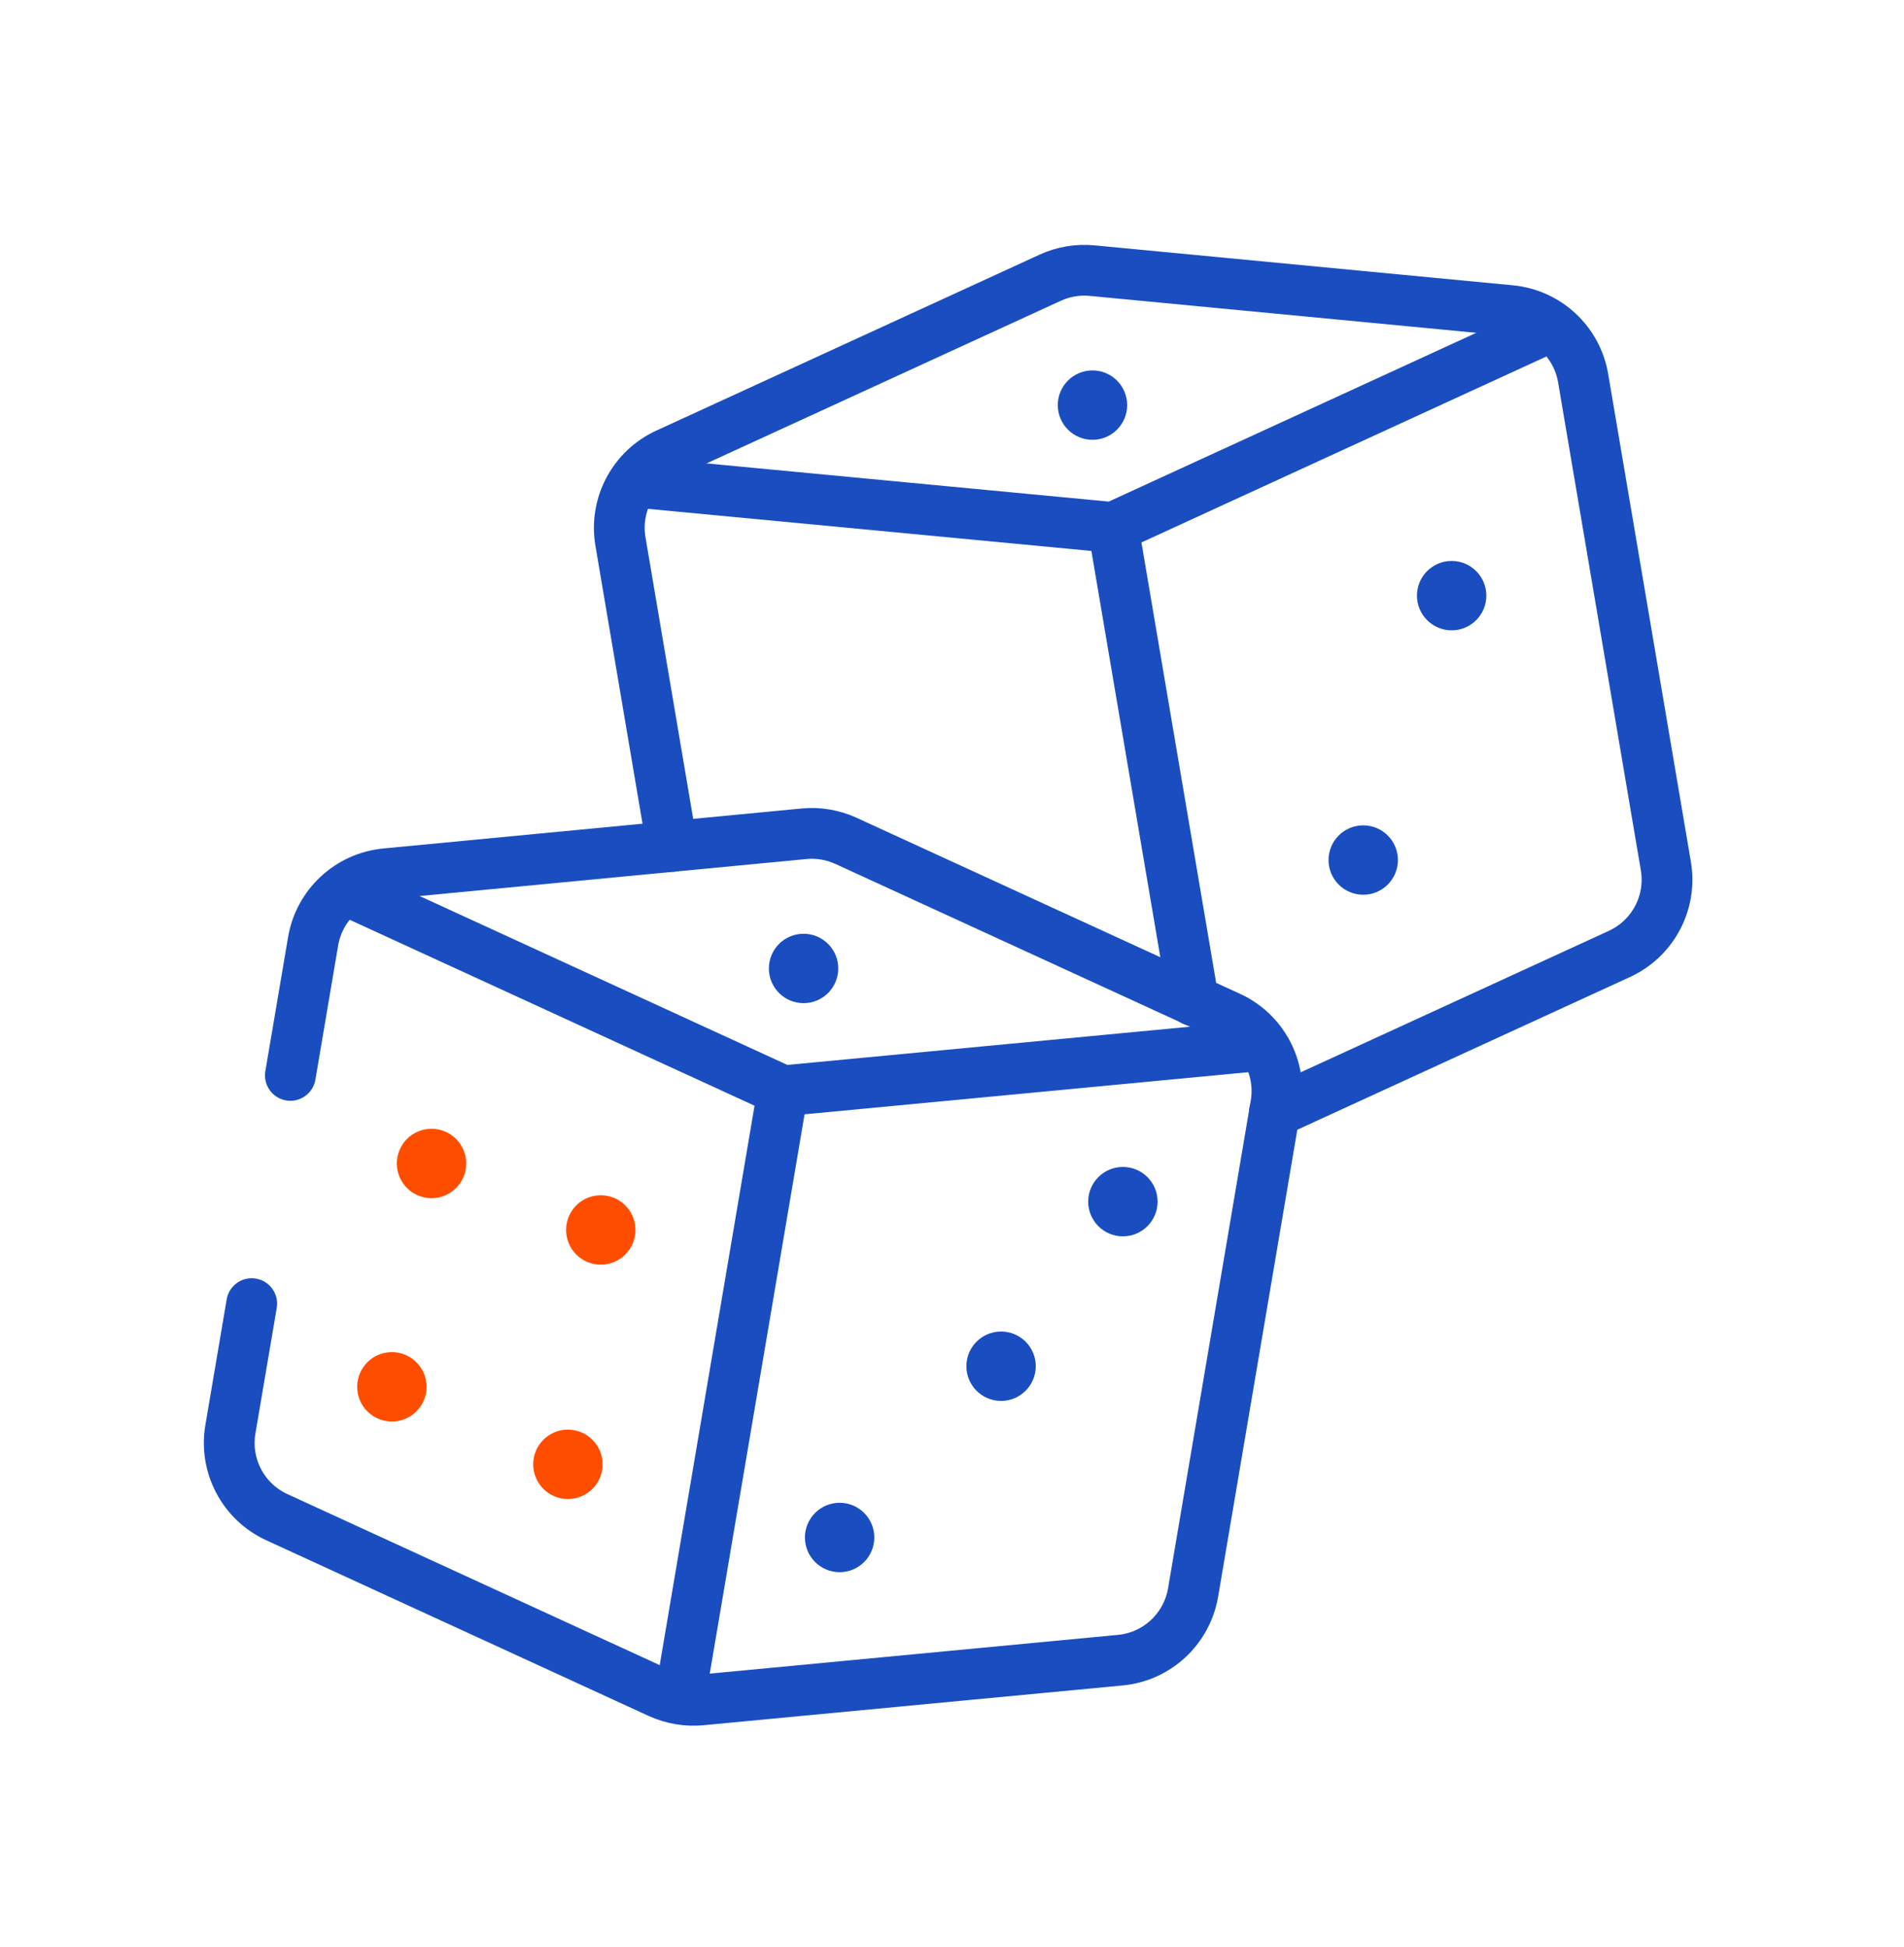
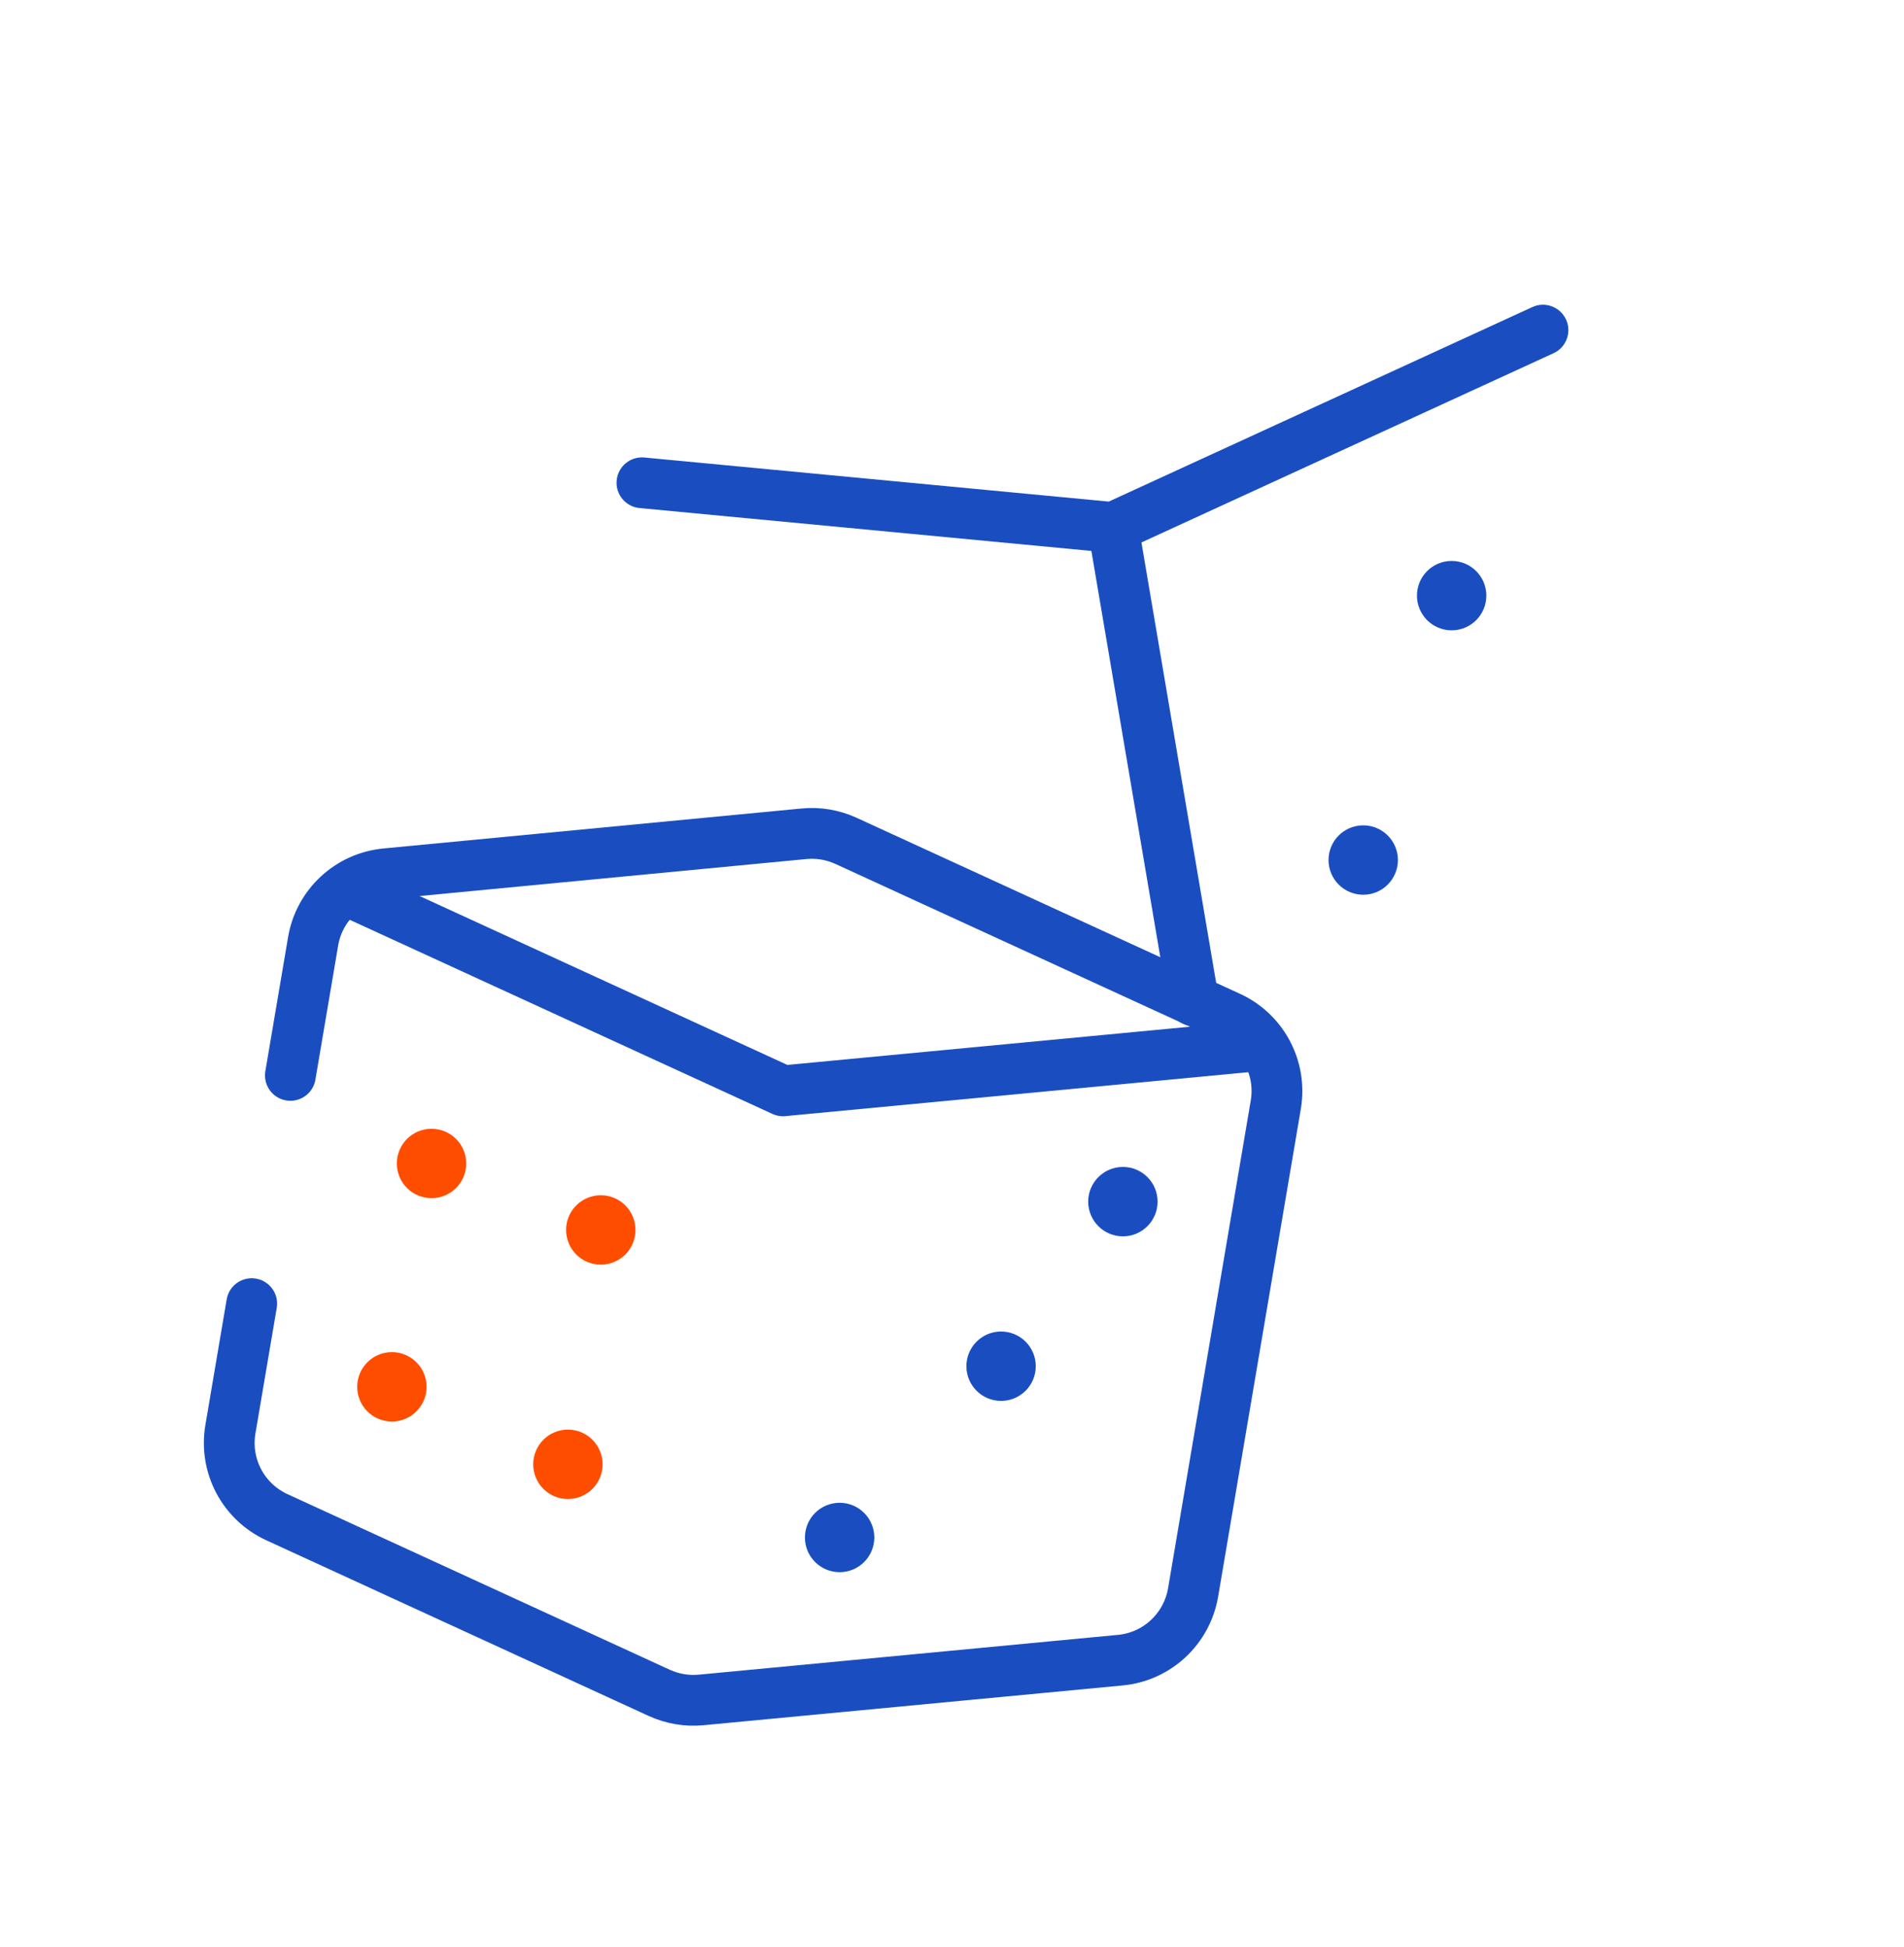
<svg xmlns="http://www.w3.org/2000/svg" width="45" height="46" viewBox="0 0 45 46" fill="none">
-   <path d="M18.439 26.143L16.191 39.402" stroke="#1A4EC0" stroke-width="1.2" stroke-linecap="round" stroke-linejoin="round" />
  <path d="M29.643 24.72L18.506 25.777L8.348 21.113" stroke="#1A4EC0" stroke-width="1.2" stroke-linecap="round" stroke-linejoin="round" />
  <path d="M5.949 30.805L5.445 33.776C5.3 34.637 5.75 35.487 6.542 35.851L15.584 40.004C15.893 40.144 16.233 40.203 16.571 40.17L26.478 39.23C27.347 39.148 28.05 38.492 28.198 37.632L30.153 26.103C30.298 25.243 29.848 24.392 29.056 24.029L19.993 19.869C19.683 19.728 19.343 19.669 19.004 19.702L9.118 20.647C8.251 20.729 7.545 21.385 7.4 22.245L6.863 25.412" stroke="#1A4EC0" stroke-width="1.2" stroke-linecap="round" stroke-linejoin="round" />
-   <circle cx="18.992" cy="22.885" r="0.82" fill="#1A4EC0" />
  <circle cx="10.199" cy="27.493" r="0.82" fill="#FF4D00" />
  <circle cx="14.199" cy="29.064" r="0.82" fill="#FF4D00" />
  <circle cx="9.262" cy="32.771" r="0.82" fill="#FF4D00" />
  <circle cx="13.422" cy="34.602" r="0.82" fill="#FF4D00" />
  <circle cx="19.844" cy="36.331" r="0.82" fill="#1A4EC0" />
  <circle cx="23.66" cy="32.284" r="0.82" fill="#1A4EC0" />
  <circle cx="26.539" cy="28.395" r="0.82" fill="#1A4EC0" />
  <path d="M26.371 12.831L28.206 23.645" stroke="#1A4EC0" stroke-width="1.2" stroke-linecap="round" stroke-linejoin="round" />
  <path d="M15.172 11.408L26.309 12.465L36.467 7.801" stroke="#1A4EC0" stroke-width="1.2" stroke-linecap="round" stroke-linejoin="round" />
-   <path d="M15.885 20L14.664 12.795C14.518 11.935 14.969 11.085 15.761 10.721L24.824 6.561C25.133 6.42 25.473 6.362 25.813 6.395L35.699 7.339C36.566 7.421 37.272 8.077 37.417 8.938L39.372 20.466C39.517 21.327 39.067 22.177 38.275 22.541L30.121 26.284" stroke="#1A4EC0" stroke-width="1.2" stroke-linecap="round" stroke-linejoin="round" />
-   <circle cx="25.82" cy="9.573" r="0.82" fill="#1A4EC0" />
  <circle cx="34.309" cy="14.075" r="0.82" fill="#1A4EC0" />
  <circle cx="32.219" cy="20.323" r="0.82" fill="#1A4EC0" />
</svg>